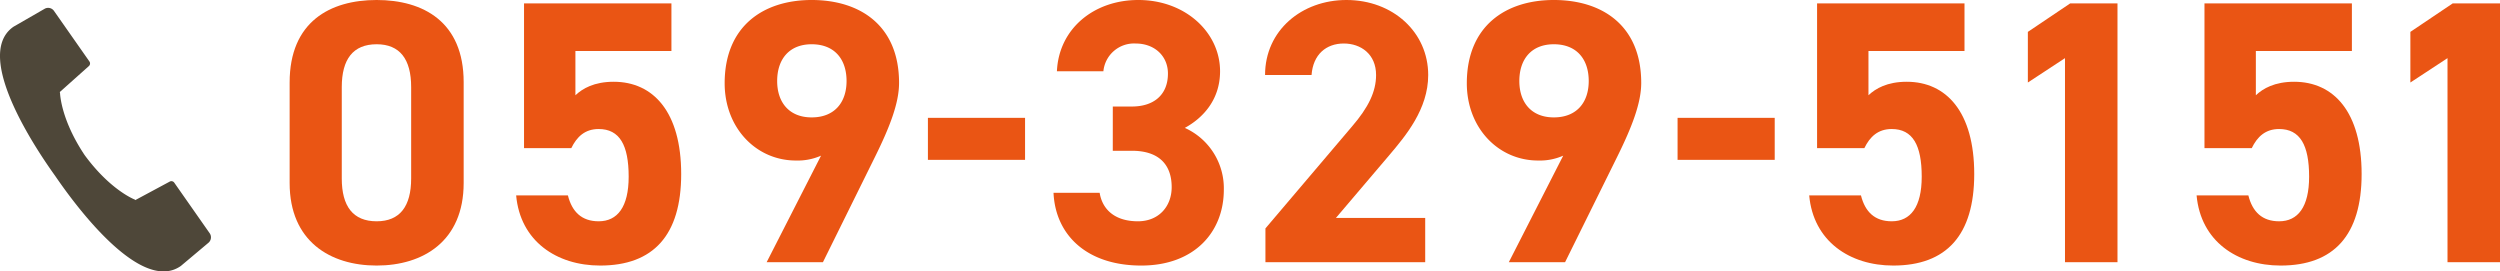
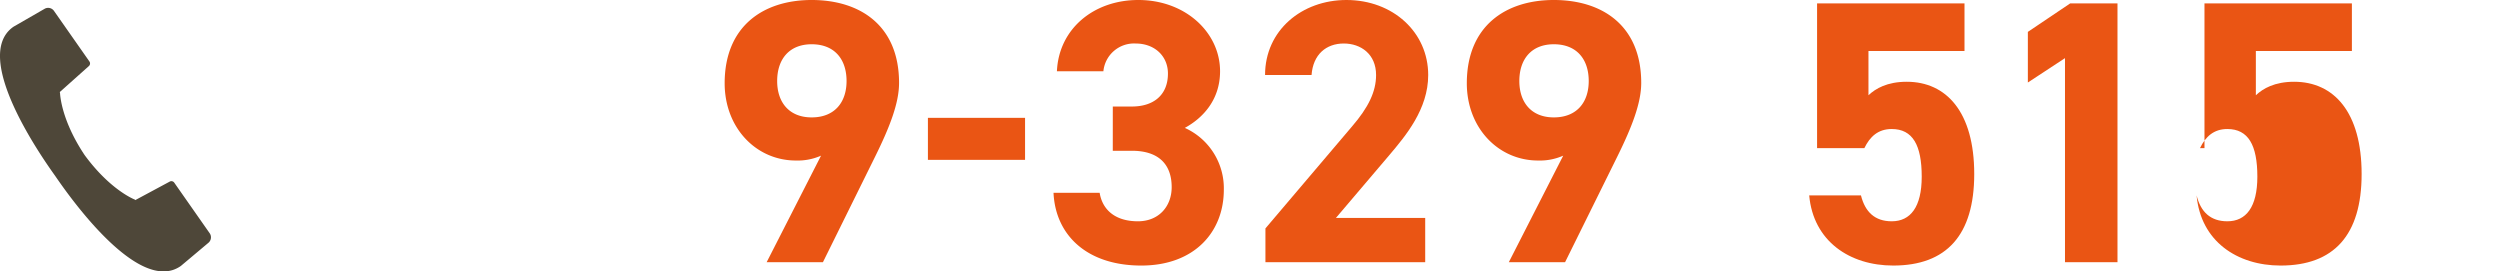
<svg xmlns="http://www.w3.org/2000/svg" width="580.981" height="63.078" viewBox="0 0 580.981 63.078">
  <defs>
    <clipPath id="clip-path">
      <rect id="長方形_1907" data-name="長方形 1907" width="49.026" height="61.256" fill="#4e4739" />
    </clipPath>
    <clipPath id="clip-path-2">
      <rect id="長方形_1910" data-name="長方形 1910" width="513.672" height="61.711" fill="#ea5514" />
    </clipPath>
  </defs>
  <g id="グループ_4658" data-name="グループ 4658" transform="translate(-420.019 -18803.422)">
    <g id="グループ_4428" data-name="グループ 4428" transform="translate(420.019 18805.244)">
      <g id="グループ_4427" data-name="グループ 4427" clip-path="url(#clip-path)">
        <path id="パス_3908" data-name="パス 3908" d="M12.807,39.033C15.692,43.243,32.12,66.9,42.006,60a.768.768,0,0,0,.061-.047l6.412-5.389a1.657,1.657,0,0,0,.235-2.2l-8.2-11.709a.811.811,0,0,0-1.038-.293l-8.04,4.32-.078-.111S25.7,42.449,19.673,34.225C14.007,25.749,13.948,19.7,13.948,19.7l-.078-.111,6.809-6.077a.812.812,0,0,0,.08-1.076L12.56.731A1.657,1.657,0,0,0,10.41.2L3.168,4.371c-.022.013-.052.032-.073.047-9.865,6.93,6.742,30.464,9.711,34.616" transform="translate(0 0)" fill="#4e4739" />
      </g>
    </g>
    <g id="グループ_4434" data-name="グループ 4434" transform="translate(487.328 18803.422)">
      <g id="グループ_4433" data-name="グループ 4433" transform="translate(0 0)" clip-path="url(#clip-path-2)">
-         <path id="パス_3909" data-name="パス 3909" d="M40.443,42.537c0,13.51-9.414,19.176-20.222,19.176S0,56.048,0,42.537V19.176C0,5.056,9.412,0,20.221,0S40.443,5.056,40.443,19.089ZM20.221,10.286c-5.49,0-8.105,3.486-8.105,9.938V41.489c0,6.452,2.615,9.938,8.105,9.938,5.405,0,8.02-3.486,8.02-9.938V20.224c0-6.452-2.615-9.938-8.02-9.938" transform="translate(0 -0.001)" fill="#ea5514" />
-         <path id="パス_3910" data-name="パス 3910" d="M43.149,34.1H32.167V.452H66.422V11.523H44.108V21.807C45.764,20.239,48.466,18.67,53,18.67c9.238,0,15.69,7.061,15.69,21.442,0,14.206-6.452,21.269-18.829,21.269-10.111,0-18.565-5.665-19.525-16.3H42.365c.96,3.835,3.226,6.014,7.147,6.014,4.359,0,6.974-3.311,6.974-10.373,0-7.319-2.093-11.069-6.974-11.069-3.137,0-5.055,1.742-6.363,4.446" transform="translate(22.304 0.331)" fill="#ea5514" />
        <path id="パス_3911" data-name="パス 3911" d="M80.661,36.174a13.437,13.437,0,0,1-5.839,1.131c-9.24,0-16.561-7.583-16.561-17.954C58.261,6.014,67.324,0,78.482,0,89.726,0,98.791,5.928,98.791,19.264c0,4.706-2.179,10.285-5.579,17.17L81.1,60.929H68.023ZM78.482,10.286c-5.23,0-8.018,3.486-8.018,8.542,0,4.968,2.788,8.454,8.018,8.454,5.317,0,8.107-3.486,8.107-8.454,0-5.056-2.79-8.542-8.107-8.542" transform="translate(42.835 -0.001)" fill="#ea5514" />
        <rect id="長方形_1908" data-name="長方形 1908" width="22.577" height="9.762" transform="translate(148.33 27.385)" fill="#ea5514" />
        <path id="パス_3912" data-name="パス 3912" d="M116.079,24.755h4.446c4.968,0,8.367-2.615,8.367-7.67,0-4.008-3.05-6.972-7.5-6.972a7.154,7.154,0,0,0-7.5,6.448H103.093C103.529,6.714,111.634,0,122.007,0c10.982,0,19,7.583,19,16.561,0,6.8-4.184,10.982-8.192,13.162a15.389,15.389,0,0,1,9.065,14.383c0,9.762-6.8,17.607-19.178,17.607-12.724,0-19.96-7.147-20.4-16.91h10.722c.611,3.835,3.486,6.623,8.89,6.623,4.883,0,7.847-3.486,7.847-7.932,0-5.317-3.05-8.454-9.24-8.454h-4.446Z" transform="translate(75.218 -0.001)" fill="#ea5514" />
        <path id="パス_3913" data-name="パス 3913" d="M167.852,60.927h-37.13V53.082l20.134-23.708c3.748-4.357,5.579-8.02,5.579-11.94,0-4.883-3.575-7.323-7.494-7.323-4.1,0-7.149,2.528-7.5,7.323H130.635C130.635,7.061,139.177,0,149.549,0c10.809,0,19,7.5,19,17.434,0,7.932-5.228,14.119-9.065,18.652L147.107,50.641h20.745Z" transform="translate(96.046 -0.001)" fill="#ea5514" />
        <path id="パス_3914" data-name="パス 3914" d="M180.058,36.174a13.447,13.447,0,0,1-5.839,1.131c-9.242,0-16.563-7.583-16.563-17.954C157.656,6.014,166.721,0,177.878,0c11.243,0,20.309,5.928,20.309,19.264,0,4.706-2.179,10.285-5.579,17.17L180.493,60.929H167.418Zm-2.179-25.888c-5.23,0-8.018,3.486-8.018,8.542,0,4.968,2.789,8.454,8.018,8.454,5.317,0,8.107-3.486,8.107-8.454,0-5.056-2.79-8.542-8.107-8.542" transform="translate(115.912 -0.001)" fill="#ea5514" />
-         <rect id="長方形_1909" data-name="長方形 1909" width="22.575" height="9.762" transform="translate(322.546 27.385)" fill="#ea5514" />
        <path id="パス_3915" data-name="パス 3915" d="M216.325,34.1H205.341V.452H239.6V11.523H217.282V21.807c1.655-1.569,4.357-3.137,8.89-3.137,9.24,0,15.69,7.061,15.69,21.442,0,14.206-6.45,21.269-18.827,21.269-10.111,0-18.565-5.665-19.525-16.3h12.029c.96,3.835,3.224,6.014,7.147,6.014,4.359,0,6.974-3.311,6.974-10.373,0-7.319-2.094-11.069-6.974-11.069-3.139,0-5.056,1.742-6.361,4.446" transform="translate(149.625 0.331)" fill="#ea5514" />
-         <path id="パス_3920" data-name="パス 3920" d="M216.325,34.1H205.341V.452H239.6V11.523H217.282V21.807c1.655-1.569,4.357-3.137,8.89-3.137,9.24,0,15.69,7.061,15.69,21.442,0,14.206-6.45,21.269-18.827,21.269-10.111,0-18.565-5.665-19.525-16.3h12.029c.96,3.835,3.224,6.014,7.147,6.014,4.359,0,6.974-3.311,6.974-10.373,0-7.319-2.094-11.069-6.974-11.069-3.139,0-5.056,1.742-6.361,4.446" transform="translate(239.653 0.331)" fill="#ea5514" />
+         <path id="パス_3920" data-name="パス 3920" d="M216.325,34.1H205.341V.452H239.6V11.523H217.282V21.807c1.655-1.569,4.357-3.137,8.89-3.137,9.24,0,15.69,7.061,15.69,21.442,0,14.206-6.45,21.269-18.827,21.269-10.111,0-18.565-5.665-19.525-16.3c.96,3.835,3.224,6.014,7.147,6.014,4.359,0,6.974-3.311,6.974-10.373,0-7.319-2.094-11.069-6.974-11.069-3.139,0-5.056,1.742-6.361,4.446" transform="translate(239.653 0.331)" fill="#ea5514" />
        <path id="パス_3916" data-name="パス 3916" d="M253.625,60.6h-12.2V13.179l-8.629,5.664V7.076L242.641.452h10.984Z" transform="translate(171.154 0.332)" fill="#ea5514" />
-         <path id="パス_3918" data-name="パス 3918" d="M304.854,60.6h-12.2V13.179l-8.629,5.664V7.076L293.87.452h10.984Z" transform="translate(208.819 0.332)" fill="#ea5514" />
      </g>
    </g>
  </g>
</svg>